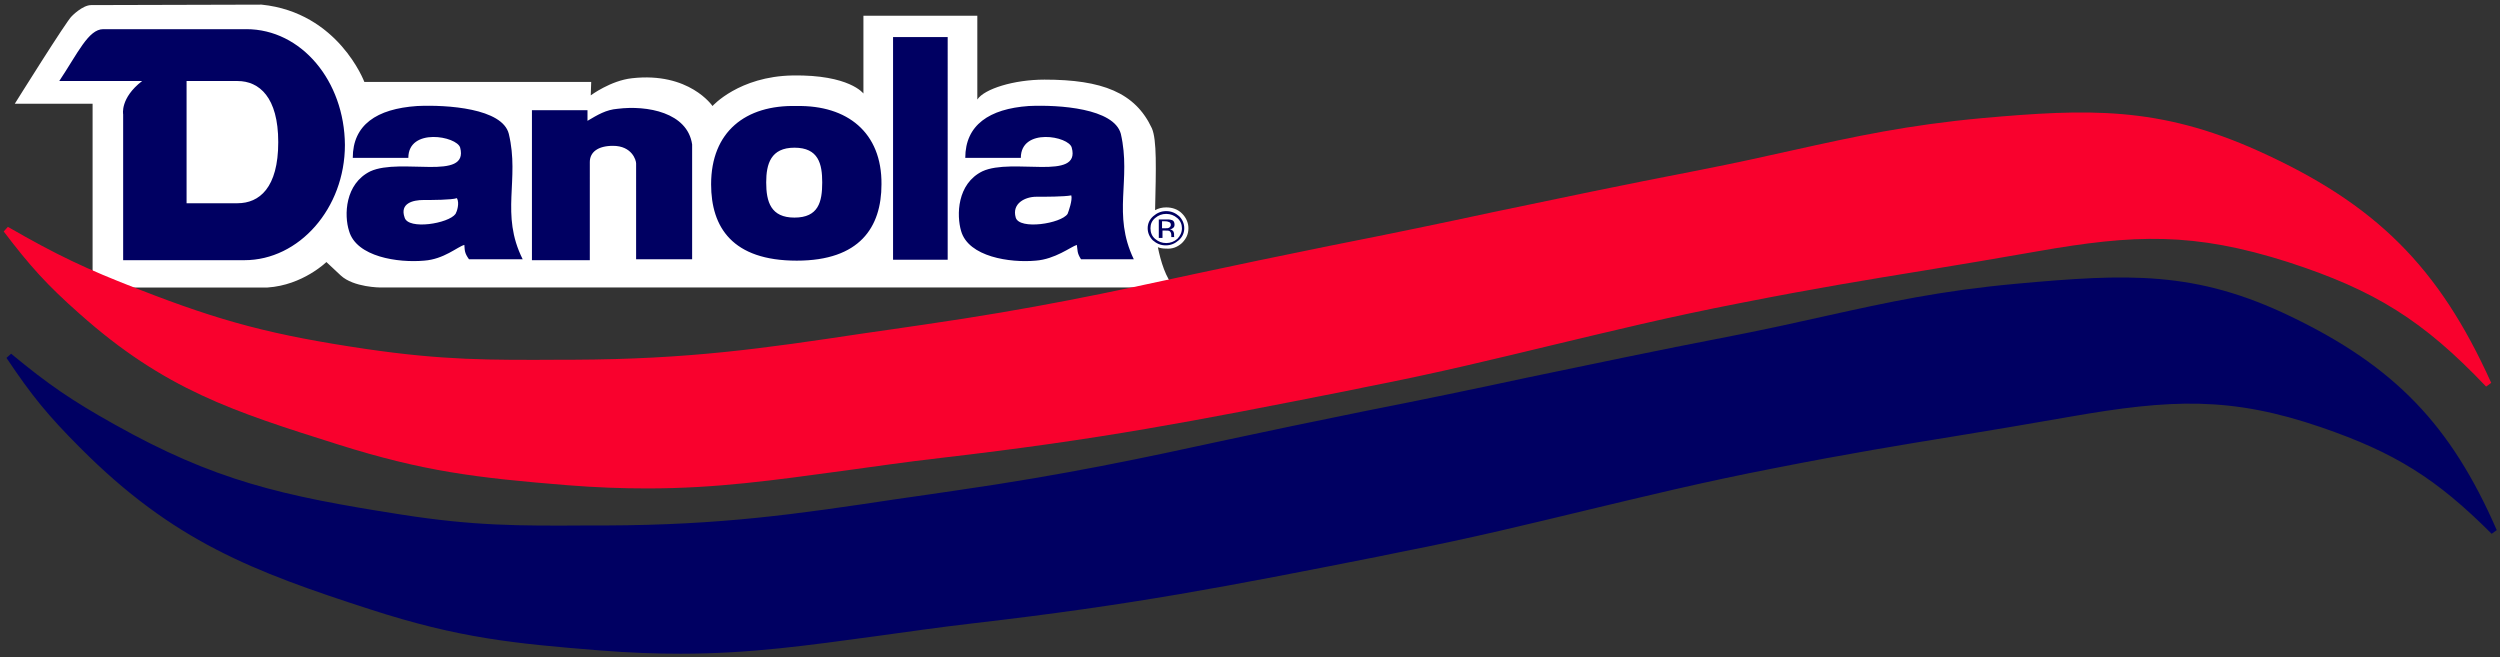
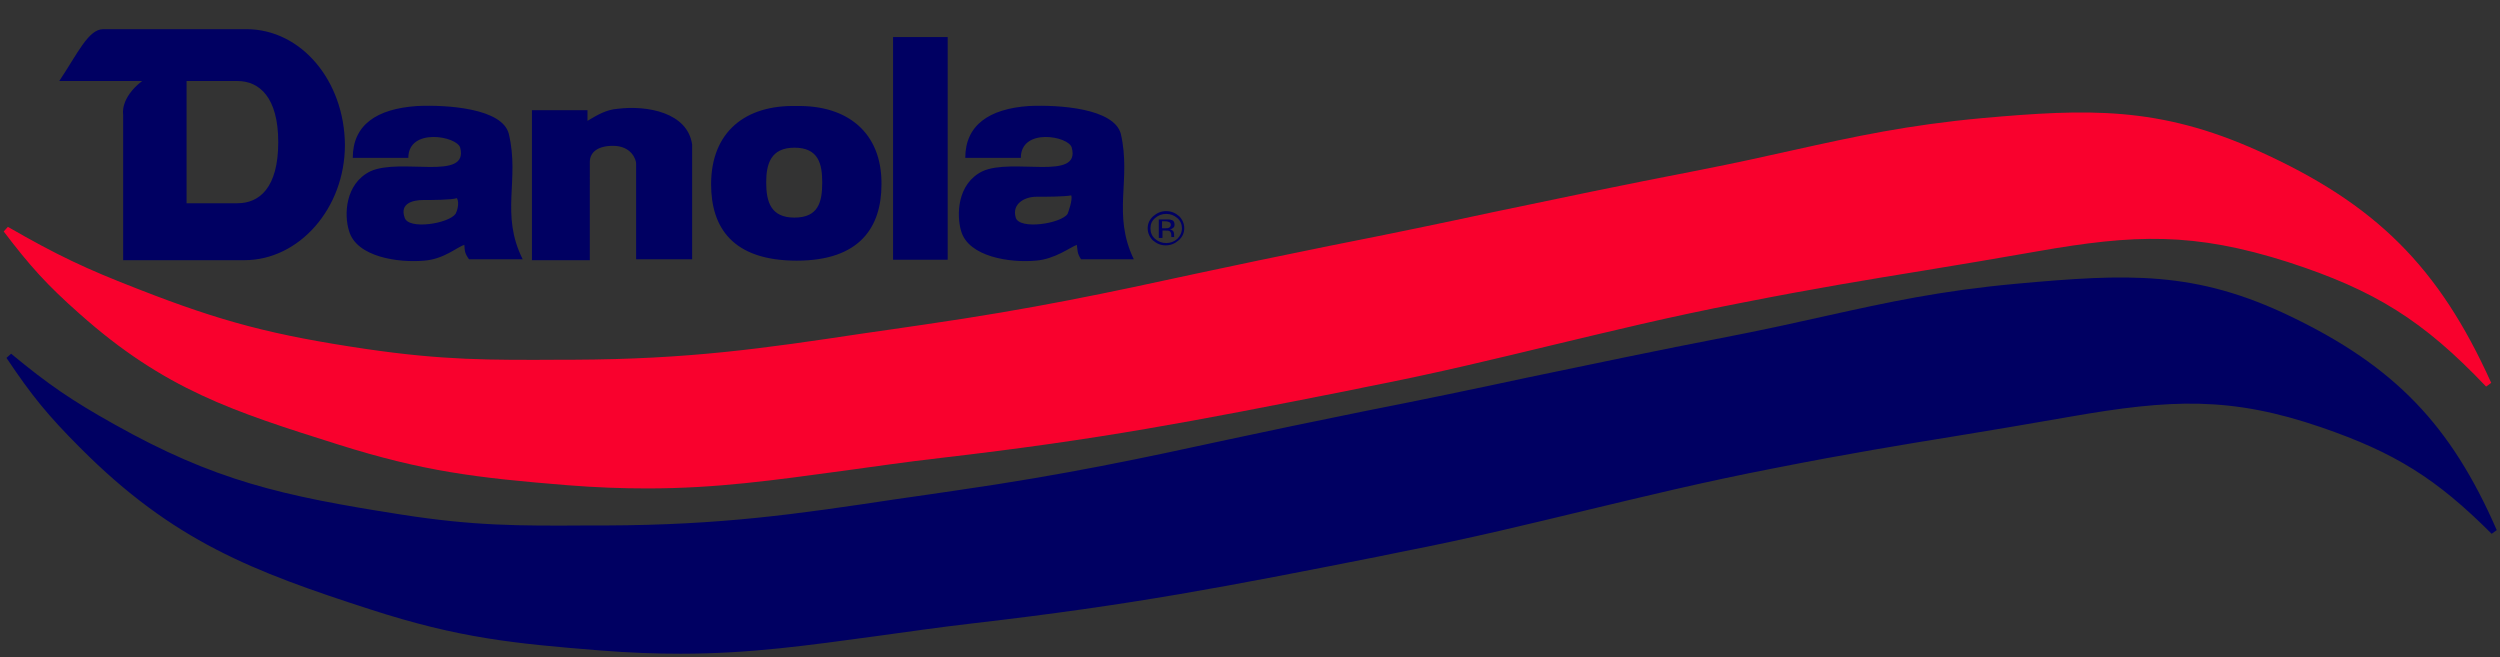
<svg xmlns="http://www.w3.org/2000/svg" id="ARTWORK" x="0" y="0" viewBox="0 0 540 142" xml:space="preserve">
  <rect x="0" y="0" width="540" height="142" fill="#333333" stroke="none" />
  <style>.st1{fill:#000062}</style>
-   <path d="M255.3 52.5c.9-.9 1.4-1.9 1.4-3.2 0-1.2-.5-2.3-1.4-3.2-.9-.9-2.1-1.3-3.4-1.3-.9 0-1.7.2-2.4.6.2-9 .4-15.2-.7-17.7-3.6-7.7-10.7-10.5-23.2-10.5-6.6 0-13 2-14.5 4.3V3.4h-24.6v16.8s-3-4.1-15.3-3.9c-11.6.2-17.3 6.6-17.3 6.6s-5-7.4-17.4-6c-4.6.5-8.9 3.7-8.9 3.7l.1-2.9h-49S73.1 2.7 56.5 1l-36.8.1c-1.9 0-4.2 2.4-4.2 2.4-1 .8-12.3 18.9-12.3 18.9H20v39.7h37.8c7.6-.5 12.7-5.5 12.7-5.5s2 1.9 3.1 2.9c2.8 2.6 8.6 2.6 8.6 2.6h171.5c-1.9-2-3-5.7-3.6-8.7.5.2 1.1.3 1.8.3 1.3.1 2.4-.3 3.4-1.2z" fill="#fff" />
  <path class="st1" d="M53.2 6.3H22.3c-3.2 0-5.5 5.2-9.5 11.2h17.9c-4.8 3.7-4.1 7.2-4.1 7.2v31.5h26.2c11.8 0 21.7-11.2 21.7-24.9-.1-13.8-9.4-25-21.3-25zm-1.9 37.6h-11V17.5h11c4.7 0 8.8 3.5 8.8 13.2 0 9.9-4.1 13.2-8.8 13.2zm58.6-15c-1.4-5.5-13.3-6.3-19.8-6-8.8.6-13.9 4.1-13.9 11.2h12c0-6.6 10.5-4.7 11.2-2.2C101.3 39.2 86.6 34 80 37c-5.5 2.7-5.7 9.5-4.6 12.9 1.6 5.6 10.6 6.9 16.2 6.4 4.3-.3 7.2-3 8.7-3.4.1 1.2 0 1.7 1 3.1h11.6c-4.9-9.8-.6-17.1-3-27.1zM98.4 46.2c-1.5 2.1-10.2 3.5-11 .8-1.1-3.1 1.8-3.8 4.1-3.8 1.8 0 6 0 7.2-.4.6 1.1 0 2.9-.3 3.4zm156.3.5c-.8-.7-1.7-1.1-2.8-1.1-1.1 0-2 .4-2.8 1.1-.8.7-1.2 1.6-1.2 2.6s.4 1.9 1.1 2.6c.8.7 1.7 1.1 2.8 1.1 1.1 0 2-.4 2.8-1.1s1.2-1.6 1.2-2.6-.4-1.9-1.1-2.6zm-.4 4.9c-.7.6-1.5.9-2.4.9-.9 0-1.7-.3-2.4-.9-.7-.6-1-1.4-1-2.3 0-.9.3-1.6 1-2.2.7-.6 1.5-.9 2.4-.9.9 0 1.7.3 2.4.9.7.6 1 1.4 1 2.2 0 .9-.4 1.7-1 2.3zm-82.2-28.7c-11.1-.3-18.5 5.6-18.5 16.9 0 9.3 4.6 16.5 18.5 16.5 13.6 0 18.3-7.2 18.3-16.5.1-11.2-7.4-17.1-18.3-16.9zm-.5 24.1c-5.1 0-6.1-3.4-6.1-7.6 0-4 1-7.5 6.1-7.5 5.2 0 6 3.5 6 7.5 0 4.2-.8 7.6-6 7.6zm82 4.1v-.6c0-.2-.1-.4-.2-.6-.2-.2-.4-.3-.7-.4.3 0 .5-.1.6-.2.3-.2.4-.4.4-.8 0-.5-.2-.9-.7-1-.3-.1-.6-.1-1.2-.1h-1.5v4h.8v-1.6h.6c.4 0 .7 0 .9.1.3.2.4.5.4.9v.4h.7v-.1c-.1.2-.1.1-.1 0zm-1.1-1.9c-.2.1-.4.1-.7.1h-.8v-1.5h.7c.4 0 .7.1.9.2.2.1.3.3.3.6 0 .2-.1.4-.4.6zm-59.6 6.9h11.8V8h-11.8v48.1zm49.2-27.2c-1.5-5.5-13.3-6.3-19.9-6-8.5.6-13.7 4.1-13.7 11.2h12c0-6.6 10.4-4.7 11-2.2 2 7.3-12.8 2.1-19.3 5.1-5.5 2.7-5.6 9.5-4.6 12.9 1.6 5.6 10.6 6.9 16.1 6.4 4.2-.3 7.6-3 8.9-3.4.2 1.2 0 1.7.9 3.1h11.4c-4.7-9.8-.5-17.1-2.8-27.1zm-11.5 17.3c-1.4 2.1-10.4 3.5-11.2.8-.9-3.1 2.1-4.5 4.4-4.5 1.9 0 6.1 0 7.6-.3.3 1-.6 3.5-.8 4zm-97.2-22.7c-2.5.2-4.3 1.3-6.5 2.6v-2.3h-12v32.4h12.5V35c0-2.1 1.7-3.5 5-3.5 4.1 0 5 3.1 5 3.8V56h12.1V31.2c-1-6.9-9.7-8.5-16.1-7.7z" />
  <path d="M487.8 32.6c-21.5-9.7-36.9-9.1-59.5-7.1-16.3 1.5-27.7 4-40.8 6.9-6.2 1.4-12.6 2.8-20.2 4.3-17.6 3.4-30.8 6.2-44.7 9.1-10.7 2.3-21.7 4.6-35.4 7.3-10.8 2.2-20 4.1-28.8 6-18.9 4.1-35.2 7.6-58.7 11-4.6.7-9 1.3-13.1 1.9-21.9 3.3-37.8 5.6-62.8 5.7h-2.1c-16.2.1-26 .1-42.5-2.3-20.3-3-31.3-5.9-49.2-12.9C18.6 58.1 12.3 55.1 1.7 49l-.9 1c5.7 7.5 9.3 11.5 16.3 17.7C35.6 84.2 50.5 88.9 73 96c18.4 5.8 29.7 7.2 49.5 8.8 6.2.5 11.9.7 17.3.7 15.1 0 27.5-1.8 42.3-3.8 6.6-.9 13.4-1.9 21.2-2.8 34.5-4 54.4-7.9 87.3-14.4l4.4-.9c15.9-3.1 28.4-6.2 40.5-9.1 12.2-2.9 24.7-6 40.7-9.1 15.7-3.1 27.3-5 39.6-7 7.4-1.2 15-2.5 24.2-4.1 21-3.7 33.8-4.2 54.2 2.3 18.8 6.1 29.2 12.6 42.8 26.9l1.1-.8c-11.3-25.1-25-38.7-50.3-50.1z" fill="#f9012d" />
  <path class="st1" d="M494.9 68.4c-20.7-10-35.3-9.3-59.5-7.1-16.3 1.5-27.7 4-40.8 6.9-6.2 1.4-12.6 2.8-20.2 4.3-17.6 3.4-30.7 6.2-44.7 9.1-10.7 2.3-21.7 4.6-35.4 7.3-10.8 2.2-20 4.1-28.8 6-18.9 4.1-35.2 7.6-58.7 11-4.6.7-9 1.3-13.1 1.9-21.9 3.3-37.8 5.6-62.8 5.7h-4c-14.9.1-24.7.1-40.5-2.4-25.6-4-40.1-7.3-61.8-19.5-9.1-5.1-14.1-8.5-22.2-15.2l-1 .9c5.4 8.1 9 12.5 15.9 19.4 20.1 20.2 37.2 26.7 62.9 35 18.9 6.1 30.6 7.3 49.5 8.8 6.2.5 11.9.7 17.3.7 15.1 0 27.5-1.8 42.3-3.8 6.6-.9 13.4-1.9 21.2-2.8 34.5-4 54.4-7.9 87.3-14.4l4.4-.9c15.9-3.1 28.4-6.2 40.5-9.1 12.2-2.9 24.7-6 40.7-9.1 15.7-3.1 27.3-5 39.6-7 7.4-1.2 15-2.5 24.2-4.1 21.7-3.8 34.7-4.4 54.2 2.3 16 5.5 24.9 11.1 36.8 23l1.1-.8c-9.9-22.7-22-35.3-44.4-46.1z" />
</svg>